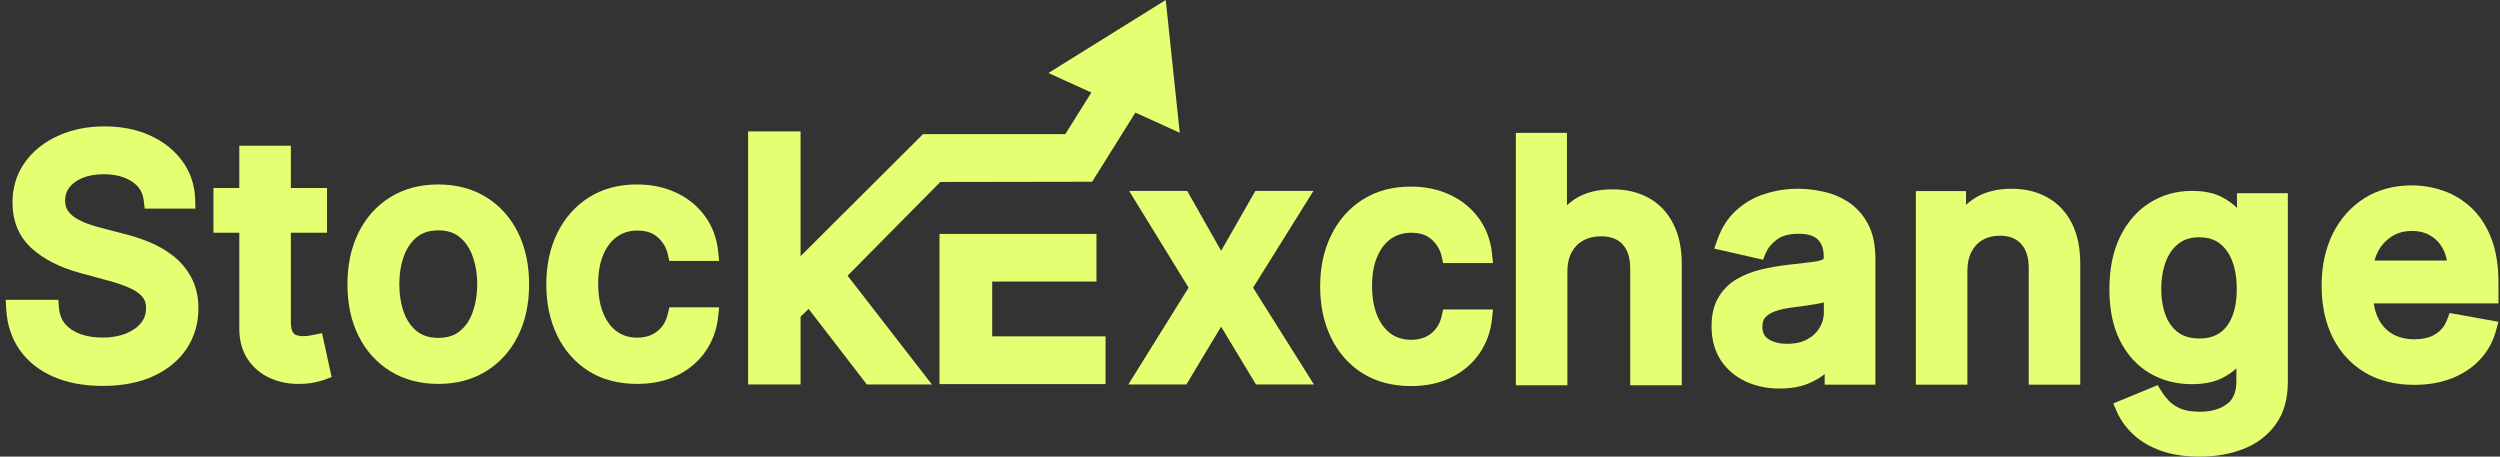
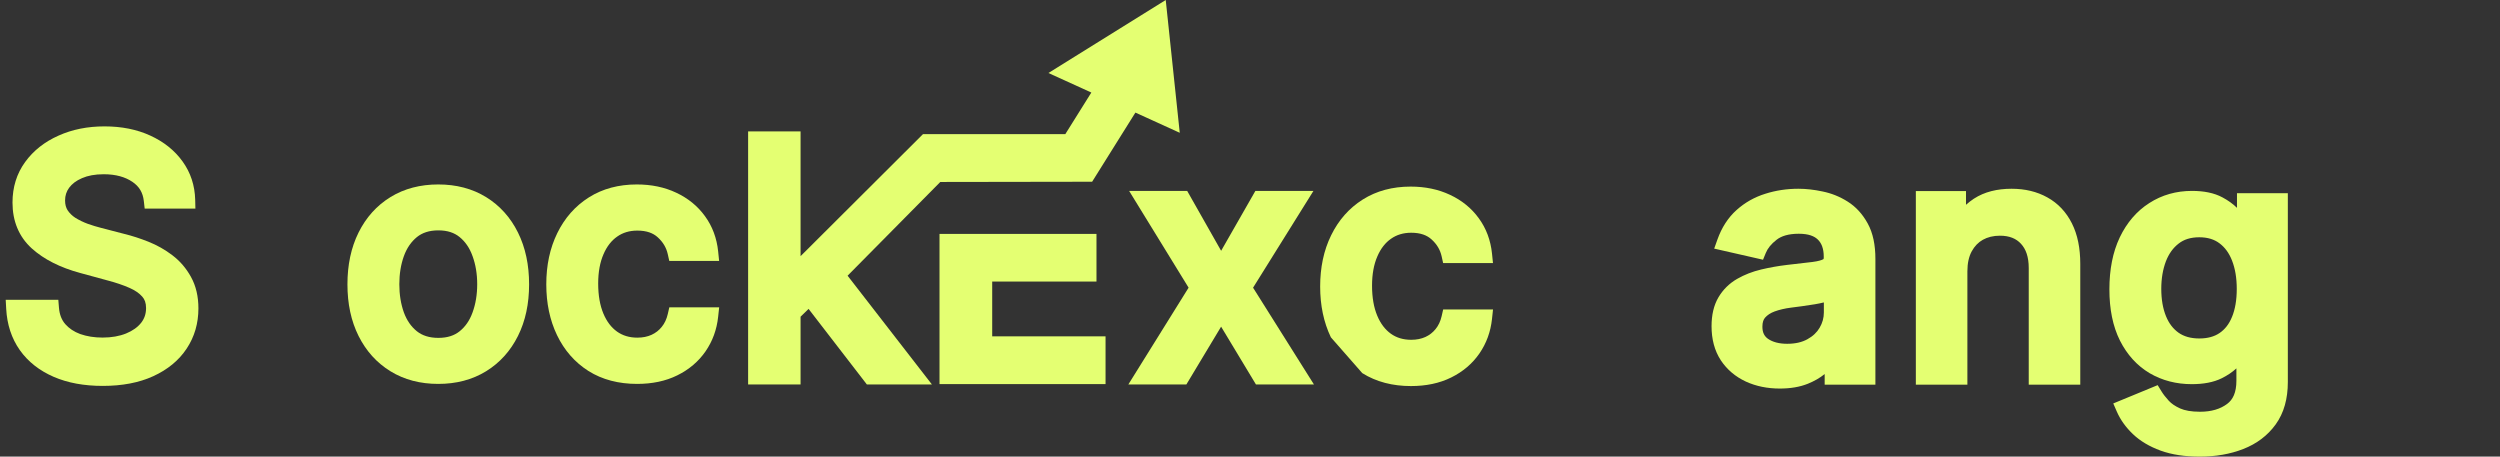
<svg xmlns="http://www.w3.org/2000/svg" width="219" height="40" viewBox="0 0 219 40" fill="none">
  <rect x="0" y="0" width="219" height="40" fill="#333333" stroke="none" />
-   <path fill-rule="evenodd" clip-rule="evenodd" d="M216.549 31.135C216.549 31.135 216.549 31.135 216.549 31.135L217.243 31.502C216.575 32.217 215.743 32.762 214.766 33.147L214.764 33.148L214.763 33.148C213.782 33.53 212.684 33.713 211.481 33.713C209.85 33.713 208.401 33.363 207.164 32.632L207.162 32.63L207.16 32.629C205.939 31.895 204.998 30.864 204.34 29.555L204.338 29.553L204.337 29.551C203.686 28.234 203.374 26.717 203.374 25.022C203.374 23.345 203.687 21.833 204.336 20.506L204.337 20.504L204.337 20.503C204.991 19.18 205.913 18.13 207.104 17.374L207.106 17.373C208.314 16.61 209.712 16.24 211.27 16.24C212.227 16.24 213.157 16.399 214.056 16.716C214.977 17.041 215.802 17.55 216.527 18.238C217.273 18.945 217.843 19.847 218.252 20.92C218.669 22.008 218.865 23.296 218.865 24.76V26.58H207.944C208.018 27.093 208.154 27.535 208.341 27.912C208.649 28.514 209.063 28.954 209.584 29.258C210.11 29.558 210.744 29.721 211.512 29.721C212.009 29.721 212.443 29.651 212.822 29.522C212.953 29.475 213.077 29.42 213.193 29.359L213.96 29.765C213.96 29.765 213.96 29.765 213.96 29.765L213.193 29.358C213.407 29.245 213.598 29.107 213.766 28.945C214.02 28.701 214.222 28.393 214.367 28.006L214.588 27.418L218.863 28.188L218.647 28.982C218.387 29.938 217.917 30.782 217.243 31.502L216.549 31.135ZM213.193 29.358L207.944 26.58L213.193 29.359C213.193 29.359 213.193 29.358 213.193 29.358ZM214.348 22.82H208.008C208.077 22.554 208.175 22.3 208.299 22.056C208.582 21.508 208.976 21.07 209.49 20.732L209.492 20.731C209.985 20.406 210.575 20.232 211.29 20.232C211.95 20.232 212.486 20.381 212.927 20.653L212.929 20.654L212.93 20.655C213.395 20.938 213.753 21.321 214.013 21.819L214.013 21.821L214.014 21.822C214.171 22.119 214.284 22.45 214.348 22.82Z" fill="#E4FF72" />
  <path d="M192.689 39.247C191.462 39.247 190.406 39.086 189.52 38.764C188.642 38.442 187.924 38.016 187.368 37.486C186.811 36.956 186.395 36.376 186.12 35.746L188.706 34.679C188.887 34.974 189.128 35.286 189.43 35.615C189.738 35.95 190.154 36.235 190.677 36.47C191.207 36.705 191.888 36.822 192.72 36.822C193.86 36.822 194.802 36.544 195.546 35.987C196.291 35.437 196.663 34.559 196.663 33.351V30.313H196.472C196.291 30.642 196.029 31.007 195.687 31.41C195.352 31.812 194.889 32.161 194.299 32.456C193.709 32.751 192.941 32.899 191.995 32.899C190.775 32.899 189.675 32.614 188.695 32.044C187.723 31.467 186.952 30.618 186.382 29.498C185.818 28.372 185.537 26.987 185.537 25.343C185.537 23.7 185.815 22.292 186.372 21.118C186.935 19.945 187.706 19.046 188.685 18.422C189.665 17.792 190.775 17.477 192.015 17.477C192.974 17.477 193.749 17.637 194.339 17.959C194.929 18.275 195.389 18.643 195.717 19.066C196.053 19.489 196.311 19.861 196.492 20.183H196.713V17.678H199.661V33.472C199.661 34.8 199.352 35.89 198.735 36.742C198.118 37.593 197.283 38.224 196.23 38.633C195.184 39.042 194.004 39.247 192.689 39.247ZM192.659 30.404C193.524 30.404 194.255 30.203 194.852 29.8C195.456 29.391 195.912 28.808 196.22 28.05C196.536 27.285 196.693 26.37 196.693 25.303C196.693 24.264 196.539 23.348 196.23 22.557C195.922 21.765 195.469 21.148 194.872 20.706C194.275 20.256 193.538 20.032 192.659 20.032C191.754 20.032 190.999 20.267 190.396 20.736C189.792 21.199 189.336 21.829 189.027 22.627C188.726 23.425 188.575 24.317 188.575 25.303C188.575 26.316 188.729 27.205 189.038 27.969C189.346 28.734 189.802 29.331 190.406 29.76C191.016 30.189 191.767 30.404 192.659 30.404Z" fill="#E4FF72" />
  <path fill-rule="evenodd" clip-rule="evenodd" d="M172.92 17.401C173.836 16.806 174.951 16.535 176.217 16.535C177.377 16.535 178.429 16.779 179.35 17.293C180.283 17.808 180.999 18.575 181.498 19.565C182.001 20.563 182.232 21.757 182.232 23.113V33.695H177.717V23.475C177.717 22.486 177.462 21.814 177.042 21.361L177.041 21.36L177.04 21.358C176.625 20.905 176.041 20.647 175.191 20.647C174.607 20.647 174.115 20.773 173.698 21.004C173.296 21.231 172.969 21.564 172.716 22.031C172.479 22.474 172.343 23.043 172.343 23.767V33.695H167.828V16.736H172.222V17.94C172.436 17.745 172.667 17.566 172.917 17.402L172.918 17.401L172.92 17.401ZM189.093 19.056C189.943 18.509 190.909 18.23 192.015 18.23C192.899 18.23 193.536 18.38 193.978 18.621L193.981 18.623L193.984 18.624C194.504 18.902 194.873 19.208 195.123 19.529L195.125 19.532L195.127 19.535C195.443 19.933 195.674 20.267 195.829 20.541C195.672 20.383 195.504 20.236 195.323 20.102C194.574 19.539 193.67 19.278 192.659 19.278C191.619 19.278 190.694 19.55 189.935 20.14C189.209 20.697 188.676 21.446 188.325 22.356L188.324 22.358L188.323 22.361C187.984 23.256 187.821 24.24 187.821 25.303C187.821 26.391 187.987 27.379 188.339 28.251C188.695 29.134 189.235 29.852 189.969 30.374L189.971 30.375L189.972 30.376C190.733 30.911 191.643 31.157 192.659 31.157C193.644 31.157 194.529 30.927 195.273 30.425L195.275 30.424C195.447 30.307 195.609 30.18 195.76 30.041C195.611 30.292 195.399 30.585 195.113 30.922L195.111 30.925L195.108 30.927C194.854 31.232 194.482 31.522 193.962 31.782C193.512 32.007 192.871 32.145 191.995 32.145C190.898 32.145 189.932 31.891 189.077 31.394C188.243 30.898 187.566 30.164 187.054 29.159C186.558 28.164 186.29 26.903 186.29 25.344C186.29 23.784 186.554 22.492 187.052 21.443C187.562 20.381 188.244 19.597 189.09 19.058L189.092 19.057L189.093 19.056ZM196.932 22.283C196.737 21.782 196.486 21.331 196.177 20.936H197.467V18.431H198.907V33.472C198.907 34.683 198.627 35.607 198.125 36.3C197.6 37.025 196.886 37.57 195.957 37.931L195.956 37.931C195.011 38.301 193.926 38.493 192.689 38.493C191.525 38.493 190.561 38.34 189.779 38.056C188.977 37.762 188.354 37.385 187.887 36.94C187.61 36.677 187.377 36.404 187.185 36.121L188.435 35.606C188.568 35.778 188.715 35.951 188.875 36.125L188.875 36.125C189.268 36.552 189.776 36.892 190.369 37.158L190.37 37.158L190.372 37.159C191.03 37.451 191.825 37.576 192.719 37.576C193.984 37.576 195.094 37.266 195.996 36.592C196.988 35.858 197.417 34.717 197.417 33.352V29.56H196.209C196.496 29.201 196.732 28.791 196.918 28.335C197.279 27.458 197.447 26.44 197.447 25.303C197.447 24.191 197.282 23.179 196.932 22.283ZM192.015 16.723C190.64 16.723 189.387 17.075 188.279 17.788C187.168 18.496 186.309 19.508 185.692 20.792L185.691 20.794L185.691 20.796C185.075 22.093 184.783 23.617 184.783 25.344C184.783 27.07 185.078 28.577 185.708 29.835L185.709 29.838L185.71 29.84C186.337 31.073 187.202 32.034 188.311 32.692L188.314 32.693L188.316 32.695C189.419 33.337 190.652 33.652 191.995 33.652C193.011 33.652 193.906 33.495 194.636 33.13C195.122 32.887 195.551 32.602 195.909 32.268V33.352C195.909 34.399 195.594 35.015 195.099 35.381L195.097 35.382L195.095 35.384C194.508 35.823 193.735 36.069 192.719 36.069C191.952 36.069 191.385 35.959 190.984 35.782C190.532 35.579 190.208 35.348 189.985 35.105C189.707 34.803 189.497 34.529 189.348 34.285L189.012 33.738L185.122 35.342L185.429 36.047C185.749 36.78 186.227 37.441 186.848 38.032C187.494 38.647 188.306 39.121 189.261 39.471L189.263 39.472C190.251 39.831 191.399 40 192.689 40C194.082 40 195.357 39.783 196.504 39.335C197.681 38.878 198.637 38.162 199.346 37.184C200.078 36.173 200.414 34.917 200.414 33.472V16.924H195.96V18.207C195.607 17.858 195.182 17.556 194.697 17.296C193.959 16.895 193.048 16.723 192.015 16.723ZM190.858 21.331C191.306 20.982 191.889 20.785 192.659 20.785C193.404 20.785 193.975 20.974 194.419 21.308L194.421 21.31L194.423 21.311C194.891 21.658 195.264 22.152 195.528 22.831C195.796 23.518 195.94 24.337 195.94 25.303C195.94 26.299 195.792 27.111 195.524 27.763L195.523 27.764L195.522 27.766C195.263 28.403 194.895 28.86 194.43 29.176C193.981 29.479 193.404 29.65 192.659 29.65C191.892 29.65 191.301 29.468 190.841 29.145C190.368 28.808 189.997 28.333 189.736 27.687C189.471 27.03 189.328 26.241 189.328 25.303C189.328 24.396 189.467 23.597 189.731 22.897C189.996 22.212 190.374 21.702 190.854 21.334L190.856 21.333L190.858 21.331Z" fill="#E4FF72" />
  <path d="M155.906 33.284C154.927 33.284 154.042 33.102 153.25 32.74C152.459 32.371 151.832 31.838 151.369 31.141C150.913 30.443 150.685 29.588 150.685 28.576C150.685 27.704 150.853 26.986 151.188 26.423C151.523 25.859 151.976 25.413 152.546 25.085C153.116 24.756 153.753 24.508 154.458 24.34C155.162 24.172 155.879 24.045 156.61 23.958C157.536 23.851 158.287 23.763 158.864 23.696C159.441 23.623 159.86 23.505 160.121 23.344C160.383 23.183 160.514 22.922 160.514 22.56V22.489C160.514 21.611 160.266 20.93 159.769 20.447C159.28 19.964 158.549 19.723 157.576 19.723C156.563 19.723 155.765 19.947 155.182 20.397C154.605 20.839 154.206 21.332 153.985 21.875L151.158 21.232C151.493 20.293 151.983 19.535 152.627 18.958C153.277 18.375 154.025 17.952 154.87 17.691C155.715 17.422 156.604 17.288 157.536 17.288C158.153 17.288 158.807 17.362 159.498 17.509C160.195 17.65 160.846 17.912 161.449 18.294C162.06 18.676 162.559 19.223 162.948 19.934C163.337 20.638 163.532 21.554 163.532 22.68V32.942H160.594V30.829H160.474C160.279 31.218 159.987 31.6 159.598 31.976C159.209 32.351 158.71 32.663 158.099 32.911C157.489 33.16 156.758 33.284 155.906 33.284ZM156.56 30.869C157.392 30.869 158.103 30.705 158.693 30.376C159.29 30.048 159.742 29.618 160.051 29.089C160.366 28.552 160.524 27.979 160.524 27.368V25.376C160.417 25.484 160.209 25.584 159.9 25.678C159.598 25.765 159.253 25.843 158.864 25.91C158.475 25.97 158.096 26.027 157.727 26.081C157.358 26.128 157.05 26.168 156.802 26.201C156.218 26.275 155.685 26.399 155.202 26.573C154.726 26.748 154.344 26.999 154.055 27.328C153.773 27.65 153.633 28.079 153.633 28.616C153.633 29.36 153.908 29.924 154.458 30.306C155.008 30.681 155.708 30.869 156.56 30.869Z" fill="#E4FF72" />
  <path fill-rule="evenodd" clip-rule="evenodd" d="M157.536 18.042C156.677 18.042 155.866 18.165 155.098 18.409L155.096 18.41L155.093 18.41C154.35 18.64 153.699 19.009 153.13 19.519L153.13 19.519C152.774 19.838 152.468 20.228 152.214 20.7L153.586 21.012C153.871 20.56 154.256 20.157 154.723 19.799C155.48 19.217 156.459 18.969 157.576 18.969C158.663 18.969 159.617 19.239 160.297 19.909C160.974 20.569 161.267 21.466 161.267 22.489V22.56C161.267 23.128 161.044 23.662 160.516 23.986C160.115 24.233 159.564 24.367 158.96 24.444L158.955 24.445L158.951 24.445C158.374 24.512 157.624 24.599 156.699 24.706C155.996 24.79 155.307 24.913 154.632 25.073C153.992 25.226 153.424 25.449 152.923 25.738C152.464 26.002 152.105 26.356 151.836 26.808C151.589 27.223 151.439 27.796 151.439 28.576C151.439 29.473 151.639 30.176 151.999 30.727C152.381 31.302 152.897 31.744 153.566 32.056C154.247 32.367 155.023 32.53 155.906 32.53C156.688 32.53 157.318 32.416 157.816 32.214C158.356 31.994 158.769 31.73 159.075 31.434C159.39 31.129 159.614 30.838 159.763 30.562C159.548 30.738 159.313 30.895 159.058 31.036C158.333 31.439 157.49 31.623 156.56 31.623C155.599 31.623 154.739 31.41 154.033 30.928L154.03 30.927L154.028 30.925C153.25 30.384 152.879 29.575 152.879 28.616C152.879 27.945 153.058 27.323 153.488 26.832L153.489 26.831C153.873 26.394 154.367 26.077 154.943 25.866L154.945 25.866L154.946 25.865C155.487 25.669 156.074 25.534 156.704 25.454C156.953 25.421 157.26 25.381 157.625 25.334C157.988 25.281 158.36 25.225 158.742 25.166C159.105 25.103 159.419 25.033 159.686 24.956C159.813 24.917 159.902 24.882 159.959 24.854C159.984 24.842 159.998 24.834 160.005 24.829L161.277 23.557V27.368C161.277 28.115 161.083 28.82 160.702 29.469C160.575 29.686 160.43 29.888 160.267 30.076H161.348V32.188H162.778V22.68C162.778 21.633 162.596 20.855 162.289 20.298L162.288 20.297L162.287 20.296C161.952 19.683 161.537 19.238 161.049 18.933L161.048 18.932L161.046 18.931C160.52 18.598 159.956 18.371 159.349 18.248L159.345 18.247L159.34 18.247C158.694 18.108 158.093 18.042 157.536 18.042ZM159.77 26.492C159.528 26.552 159.268 26.605 158.992 26.652L158.986 26.653L158.98 26.654C158.588 26.715 158.207 26.772 157.836 26.826L157.829 26.827L157.822 26.828C157.455 26.875 157.148 26.915 156.903 26.948L156.899 26.949L156.896 26.949C156.361 27.017 155.883 27.129 155.46 27.282C155.084 27.42 154.815 27.606 154.622 27.825C154.489 27.977 154.386 28.214 154.386 28.616C154.386 29.144 154.565 29.462 154.885 29.686C155.279 29.953 155.82 30.116 156.56 30.116C157.293 30.116 157.871 29.971 158.326 29.718L158.328 29.717L158.33 29.716C158.821 29.446 159.168 29.108 159.4 28.709L159.401 28.708L159.401 28.707C159.65 28.284 159.77 27.842 159.77 27.368V26.492ZM154.645 16.972C155.566 16.679 156.531 16.535 157.536 16.535C158.212 16.535 158.917 16.615 159.651 16.772C160.437 16.931 161.172 17.227 161.851 17.657C162.583 18.115 163.166 18.763 163.609 19.571C164.079 20.422 164.285 21.475 164.285 22.68V33.695H159.841V32.767C159.424 33.107 158.934 33.385 158.383 33.61C157.661 33.903 156.828 34.037 155.906 34.037C154.833 34.037 153.838 33.838 152.937 33.426L152.935 33.425L152.932 33.423C152.021 32.999 151.284 32.376 150.741 31.558L150.74 31.555L150.739 31.553C150.187 30.709 149.932 29.703 149.932 28.576C149.932 27.611 150.117 26.75 150.541 26.037C150.942 25.363 151.489 24.825 152.17 24.432C152.809 24.064 153.515 23.79 154.283 23.607C155.016 23.433 155.762 23.3 156.521 23.21L156.524 23.209C157.447 23.102 158.197 23.015 158.773 22.948C159.319 22.878 159.606 22.777 159.727 22.703C159.732 22.699 159.736 22.696 159.738 22.695C159.74 22.693 159.741 22.692 159.741 22.692C159.741 22.692 159.741 22.691 159.742 22.691C159.744 22.686 159.76 22.651 159.76 22.56V22.489C159.76 21.756 159.558 21.292 159.244 20.987L159.242 20.985L159.24 20.984C158.941 20.689 158.434 20.476 157.576 20.476C156.668 20.476 156.052 20.678 155.642 20.994L155.641 20.995C155.145 21.375 154.843 21.767 154.683 22.16L154.441 22.752L150.163 21.778L150.448 20.978C150.819 19.94 151.373 19.07 152.124 18.397M154.645 16.972C153.698 17.265 152.856 17.741 152.124 18.397L154.645 16.972Z" fill="#E4FF72" />
-   <path fill-rule="evenodd" clip-rule="evenodd" d="M137.263 11.637H132.789V33.747H137.304V23.819C137.304 23.097 137.442 22.53 137.683 22.089C137.939 21.626 138.276 21.291 138.698 21.061C139.14 20.825 139.652 20.699 140.252 20.699C141.129 20.699 141.722 20.958 142.134 21.403L142.135 21.404L142.136 21.406C142.551 21.849 142.808 22.52 142.808 23.527V33.747H147.323V23.165C147.323 21.797 147.089 20.597 146.577 19.603C146.078 18.613 145.357 17.847 144.417 17.333C143.497 16.826 142.443 16.586 141.278 16.586C139.98 16.586 138.85 16.851 137.947 17.445C137.701 17.606 137.473 17.784 137.263 17.977V11.637Z" fill="#E4FF72" />
-   <path fill-rule="evenodd" clip-rule="evenodd" d="M123.572 16.346C121.996 16.346 120.587 16.715 119.377 17.479C118.179 18.235 117.256 19.286 116.608 20.611C115.959 21.931 115.646 23.433 115.646 25.098C115.646 26.741 115.952 28.231 116.585 29.549C117.22 30.869 118.137 31.921 119.334 32.684L119.336 32.686L119.339 32.687C120.558 33.452 121.99 33.819 123.602 33.819C124.915 33.819 126.096 33.577 127.125 33.067C128.144 32.565 128.973 31.866 129.594 30.969C130.212 30.075 130.579 29.062 130.699 27.945L130.789 27.11H126.422L126.288 27.696C126.183 28.154 126.005 28.521 125.764 28.817L125.761 28.82L125.759 28.823C125.52 29.123 125.223 29.355 124.86 29.522C124.507 29.68 124.098 29.766 123.622 29.766C122.911 29.766 122.327 29.582 121.838 29.233C121.344 28.877 120.942 28.363 120.646 27.654C120.351 26.949 120.191 26.08 120.191 25.027C120.191 24.005 120.353 23.159 120.652 22.47L120.653 22.468C120.955 21.764 121.359 21.26 121.851 20.916L121.852 20.916C122.344 20.57 122.924 20.388 123.622 20.388C124.44 20.388 125.007 20.608 125.406 20.975L125.408 20.976L125.41 20.978C125.877 21.402 126.161 21.89 126.287 22.454L126.418 23.044H130.785L130.7 22.213C130.58 21.053 130.198 20.015 129.543 19.121C128.901 18.235 128.058 17.552 127.032 17.072C125.998 16.582 124.839 16.346 123.572 16.346Z" fill="#E4FF72" />
+   <path fill-rule="evenodd" clip-rule="evenodd" d="M123.572 16.346C121.996 16.346 120.587 16.715 119.377 17.479C118.179 18.235 117.256 19.286 116.608 20.611C115.959 21.931 115.646 23.433 115.646 25.098C115.646 26.741 115.952 28.231 116.585 29.549L119.336 32.686L119.339 32.687C120.558 33.452 121.99 33.819 123.602 33.819C124.915 33.819 126.096 33.577 127.125 33.067C128.144 32.565 128.973 31.866 129.594 30.969C130.212 30.075 130.579 29.062 130.699 27.945L130.789 27.11H126.422L126.288 27.696C126.183 28.154 126.005 28.521 125.764 28.817L125.761 28.82L125.759 28.823C125.52 29.123 125.223 29.355 124.86 29.522C124.507 29.68 124.098 29.766 123.622 29.766C122.911 29.766 122.327 29.582 121.838 29.233C121.344 28.877 120.942 28.363 120.646 27.654C120.351 26.949 120.191 26.08 120.191 25.027C120.191 24.005 120.353 23.159 120.652 22.47L120.653 22.468C120.955 21.764 121.359 21.26 121.851 20.916L121.852 20.916C122.344 20.57 122.924 20.388 123.622 20.388C124.44 20.388 125.007 20.608 125.406 20.975L125.408 20.976L125.41 20.978C125.877 21.402 126.161 21.89 126.287 22.454L126.418 23.044H130.785L130.7 22.213C130.58 21.053 130.198 20.015 129.543 19.121C128.901 18.235 128.058 17.552 127.032 17.072C125.998 16.582 124.839 16.346 123.572 16.346Z" fill="#E4FF72" />
  <path fill-rule="evenodd" clip-rule="evenodd" d="M103.997 16.723H98.911L104.121 25.2L98.841 33.682H103.924L106.969 28.616L110.023 33.682H115.103L109.769 25.201L115.057 16.723H109.972L106.971 21.97L103.997 16.723Z" fill="#E4FF72" />
  <path fill-rule="evenodd" clip-rule="evenodd" d="M55.782 16.158C54.206 16.158 52.797 16.526 51.587 17.29C50.389 18.046 49.465 19.098 48.818 20.422C48.169 21.743 47.855 23.245 47.855 24.909C47.855 26.553 48.162 28.042 48.795 29.36C49.43 30.681 50.347 31.733 51.544 32.496L51.546 32.497L51.548 32.499C52.768 33.264 54.2 33.63 55.812 33.63C57.124 33.63 58.306 33.388 59.335 32.878C60.354 32.376 61.183 31.677 61.804 30.78C62.422 29.887 62.789 28.874 62.909 27.756L62.999 26.922H58.632L58.498 27.507C58.393 27.965 58.215 28.333 57.974 28.628L57.971 28.631L57.969 28.635C57.73 28.935 57.433 29.167 57.07 29.333C56.717 29.492 56.308 29.578 55.832 29.578C55.121 29.578 54.537 29.393 54.048 29.045C53.554 28.689 53.152 28.174 52.855 27.465C52.561 26.761 52.401 25.892 52.401 24.839C52.401 23.816 52.563 22.971 52.862 22.281L52.863 22.279C53.165 21.575 53.569 21.071 54.061 20.728L54.062 20.727C54.554 20.381 55.134 20.2 55.832 20.2C56.65 20.2 57.217 20.419 57.616 20.786L57.618 20.788L57.62 20.789C58.087 21.213 58.371 21.701 58.497 22.266L58.628 22.856H62.995L62.91 22.025C62.79 20.864 62.408 19.827 61.753 18.932C61.111 18.046 60.268 17.363 59.242 16.883C58.208 16.393 57.049 16.158 55.782 16.158Z" fill="#E4FF72" />
  <path fill-rule="evenodd" clip-rule="evenodd" d="M38.392 16.158C36.824 16.158 35.419 16.518 34.205 17.265C32.998 18.008 32.066 19.049 31.41 20.368C30.752 21.692 30.436 23.212 30.436 24.909C30.436 26.599 30.752 28.114 31.41 29.431C32.067 30.744 32.999 31.781 34.205 32.523C35.419 33.27 36.824 33.63 38.392 33.63C39.96 33.63 41.365 33.27 42.58 32.523C43.785 31.781 44.718 30.744 45.374 29.431C46.032 28.114 46.349 26.599 46.349 24.909C46.349 23.212 46.032 21.692 45.374 20.368C44.719 19.049 43.786 18.008 42.58 17.265C41.365 16.518 39.96 16.158 38.392 16.158ZM35.379 22.438C35.639 21.721 36.024 21.173 36.523 20.766C36.989 20.391 37.597 20.18 38.402 20.18C39.2 20.18 39.801 20.39 40.26 20.765C40.759 21.171 41.14 21.719 41.394 22.435L41.395 22.438L41.397 22.442C41.665 23.174 41.803 23.991 41.803 24.899C41.803 25.815 41.664 26.634 41.397 27.366L41.396 27.369L41.395 27.371C41.141 28.08 40.761 28.62 40.264 29.02C39.804 29.389 39.203 29.598 38.402 29.598C37.595 29.598 36.985 29.389 36.519 29.019C36.022 28.618 35.638 28.078 35.379 27.369C35.117 26.636 34.981 25.815 34.981 24.899C34.981 23.989 35.117 23.172 35.379 22.438Z" fill="#E4FF72" />
-   <path fill-rule="evenodd" clip-rule="evenodd" d="M25.478 12.767H20.963V16.469H18.699V20.39H20.963V28.761C20.963 29.808 21.201 30.741 21.728 31.511C22.231 32.245 22.896 32.793 23.712 33.145C24.5 33.485 25.344 33.644 26.235 33.629C26.745 33.622 27.201 33.58 27.591 33.491C27.925 33.422 28.216 33.345 28.445 33.257L29.049 33.025L28.21 29.185L27.484 29.33C27.389 29.349 27.252 29.375 27.072 29.409C26.948 29.431 26.784 29.446 26.575 29.446C26.33 29.446 26.115 29.41 25.925 29.343C25.829 29.304 25.73 29.229 25.633 29.069C25.56 28.944 25.478 28.665 25.478 28.137V20.39H28.647V16.469H25.478V12.767Z" fill="#E4FF72" />
  <path fill-rule="evenodd" clip-rule="evenodd" d="M9.152 11.071C7.68 11.071 6.332 11.336 5.122 11.882C3.914 12.419 2.934 13.186 2.205 14.188C1.459 15.213 1.095 16.408 1.095 17.74C1.095 19.362 1.646 20.727 2.78 21.758L2.782 21.76C3.859 22.732 5.283 23.439 7.013 23.91L9.45 24.575L9.453 24.575C10.161 24.762 10.784 24.974 11.325 25.211L11.327 25.212L11.328 25.212C11.84 25.433 12.207 25.696 12.46 25.984L12.462 25.987L12.464 25.989C12.669 26.217 12.795 26.528 12.795 26.985C12.795 27.495 12.649 27.915 12.364 28.278C12.062 28.656 11.633 28.973 11.042 29.214C10.463 29.447 9.781 29.572 8.981 29.572C8.259 29.572 7.612 29.466 7.031 29.264C6.48 29.062 6.046 28.767 5.709 28.384C5.405 28.026 5.214 27.563 5.165 26.955L5.109 26.262H0.5L0.543 27.056C0.617 28.42 1.007 29.634 1.735 30.668L1.737 30.671C2.463 31.694 3.459 32.47 4.697 33.008C5.94 33.548 7.381 33.805 9.001 33.805C10.689 33.805 12.174 33.531 13.431 32.952C14.678 32.379 15.664 31.58 16.35 30.541C17.041 29.503 17.381 28.319 17.381 27.016C17.381 25.991 17.176 25.065 16.734 24.268C16.322 23.514 15.777 22.876 15.102 22.362C14.457 21.871 13.757 21.475 13.002 21.175C12.284 20.889 11.579 20.66 10.886 20.49L8.876 19.968L8.872 19.967C8.497 19.873 8.102 19.753 7.688 19.607C7.302 19.464 6.941 19.289 6.606 19.084C6.319 18.898 6.093 18.676 5.921 18.416C5.784 18.201 5.701 17.926 5.701 17.559C5.701 17.131 5.82 16.769 6.057 16.447C6.306 16.11 6.67 15.825 7.183 15.607L7.186 15.606L7.189 15.604C7.691 15.386 8.315 15.264 9.082 15.264C10.149 15.264 10.971 15.503 11.595 15.928L11.597 15.93L11.599 15.931C12.189 16.328 12.515 16.865 12.598 17.603L12.674 18.272H17.117L17.099 17.501C17.068 16.25 16.701 15.122 15.991 14.14C15.289 13.164 14.336 12.412 13.158 11.874C11.976 11.332 10.635 11.071 9.152 11.071Z" fill="#E4FF72" />
  <path fill-rule="evenodd" clip-rule="evenodd" d="M96.052 20.491H82.301V33.647H96.846V29.464H86.917V24.664H96.052V20.491Z" fill="#E4FF72" />
  <path fill-rule="evenodd" clip-rule="evenodd" d="M103.346 11.632L102.118 0L91.842 6.395L95.601 8.106L93.32 11.752H80.852L70.13 22.439V11.51H65.535V33.678H70.13V27.743L70.831 27.059L75.937 33.678H81.635L74.249 24.151L82.369 15.941L94.425 15.922H95.669L99.461 9.863L103.346 11.632Z" fill="#E4FF72" />
</svg>